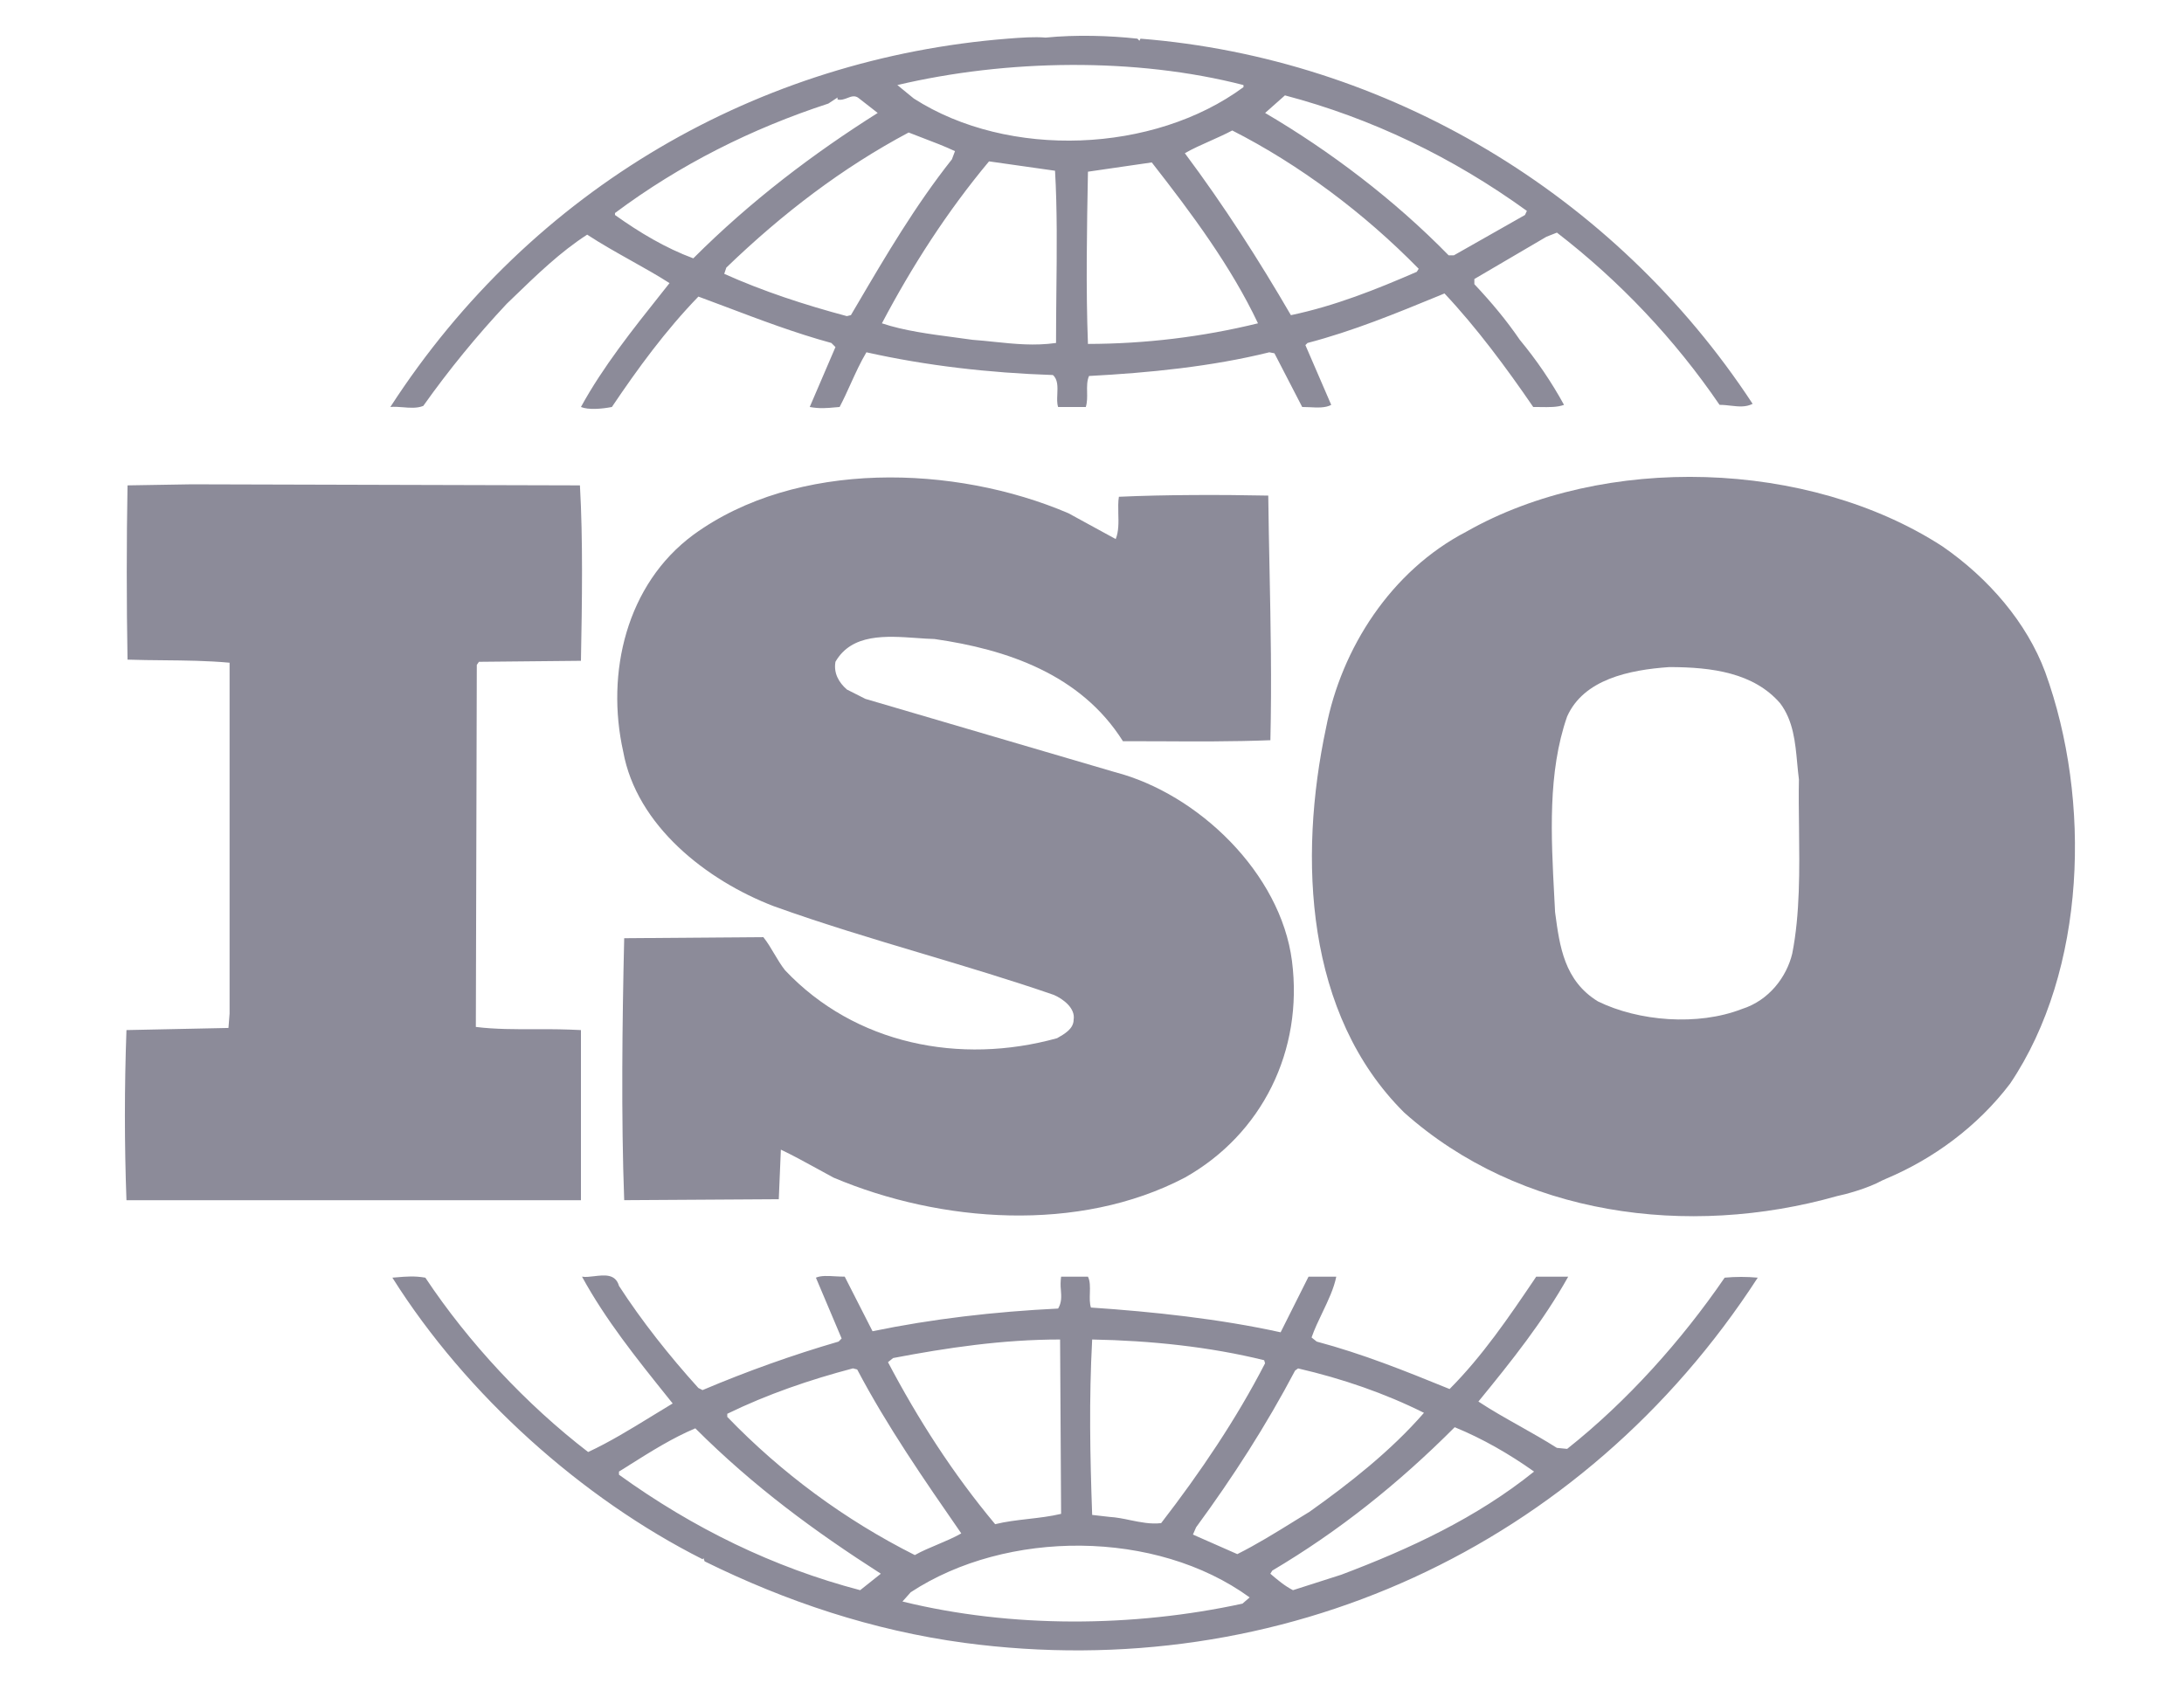
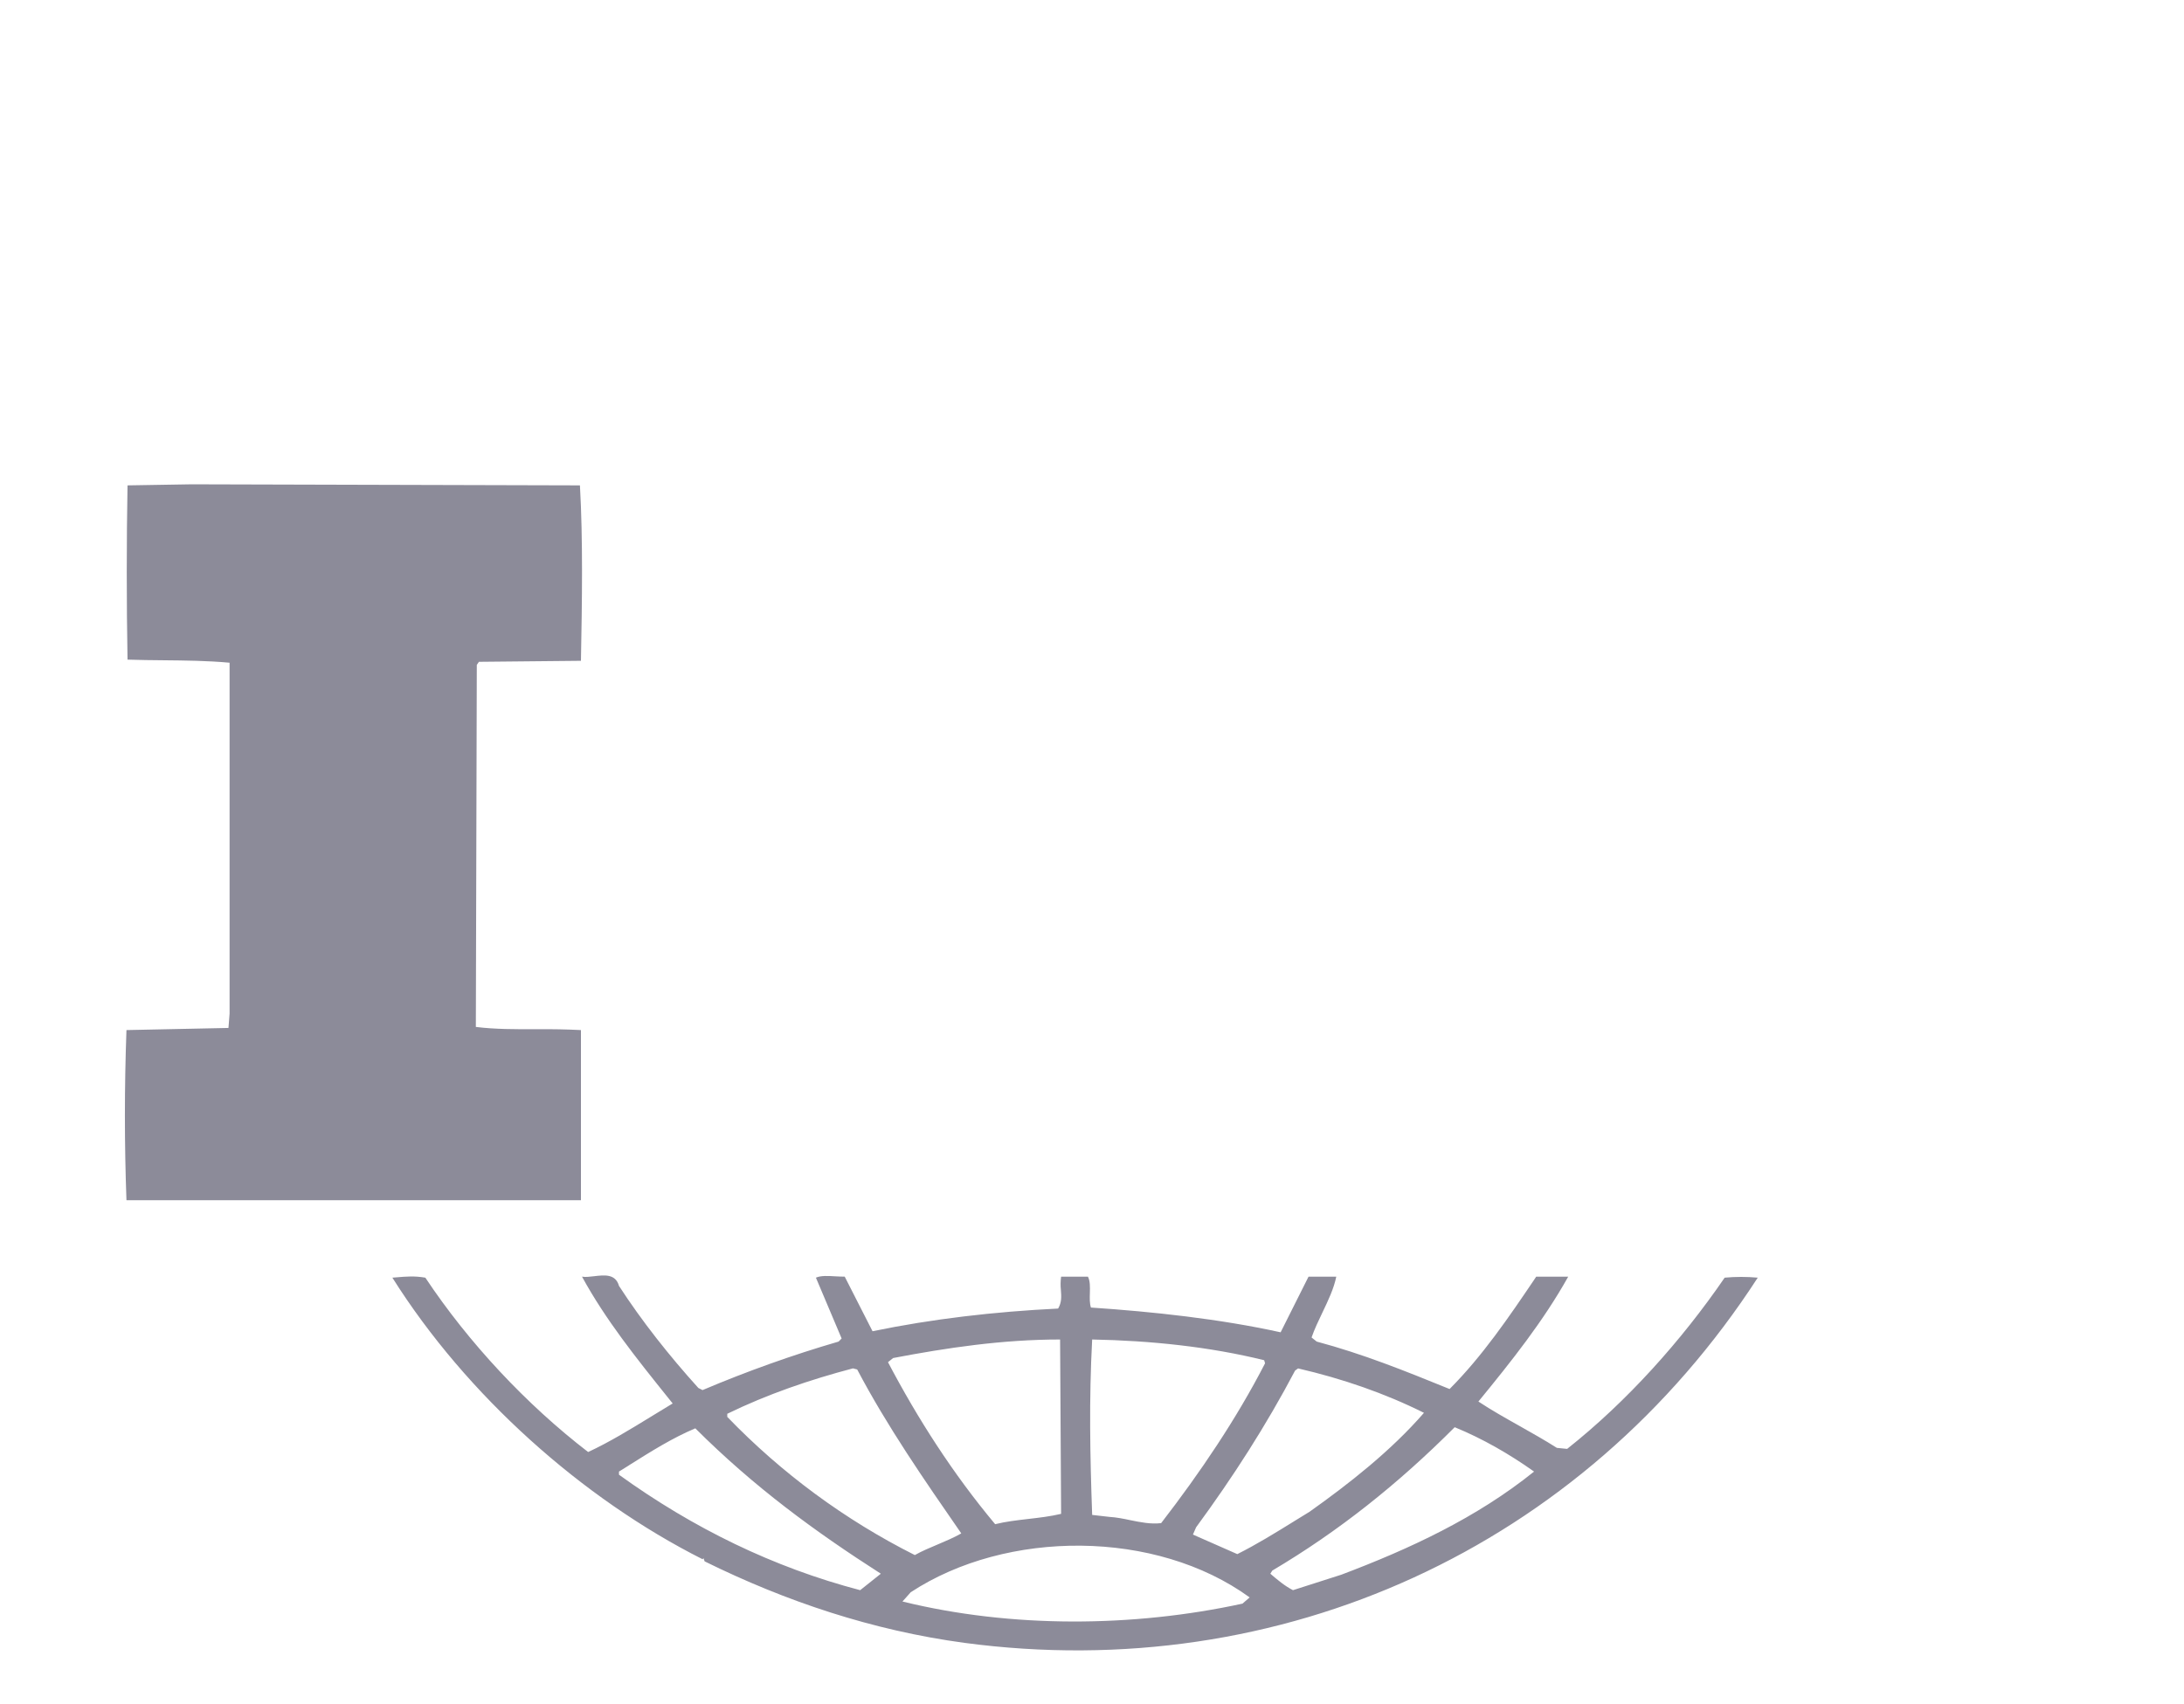
<svg xmlns="http://www.w3.org/2000/svg" width="41" height="32" viewBox="0 0 41 32" fill="none">
-   <path fill-rule="evenodd" clip-rule="evenodd" d="M21.353 0.726C20.829 0.668 20.192 0.65 19.63 0.706C19.418 0.688 19.167 0.706 18.915 0.726C14.272 1.094 9.997 3.515 7.328 7.642C7.402 7.634 7.482 7.641 7.563 7.647C7.693 7.658 7.827 7.669 7.946 7.622C8.424 6.948 8.948 6.307 9.513 5.704L9.619 5.602C10.082 5.154 10.519 4.731 11.023 4.406C11.287 4.579 11.567 4.736 11.843 4.891C12.093 5.031 12.34 5.169 12.569 5.316L12.431 5.49C11.876 6.188 11.317 6.89 10.906 7.642C11.042 7.699 11.293 7.68 11.487 7.642C11.97 6.924 12.493 6.207 13.111 5.569C13.277 5.63 13.443 5.693 13.608 5.755C14.27 6.005 14.926 6.254 15.607 6.44L15.684 6.517L15.201 7.642C15.389 7.676 15.517 7.664 15.691 7.648L15.762 7.642C15.836 7.501 15.904 7.353 15.971 7.204C16.062 7.004 16.153 6.803 16.265 6.615C17.386 6.866 18.567 7.002 19.766 7.042C19.86 7.123 19.855 7.264 19.849 7.401C19.845 7.488 19.841 7.574 19.864 7.642H20.384C20.412 7.549 20.41 7.454 20.408 7.36C20.406 7.255 20.404 7.152 20.444 7.06C21.566 7.001 22.744 6.884 23.829 6.615L23.925 6.634L24.446 7.642C24.488 7.642 24.534 7.644 24.581 7.646C24.728 7.654 24.887 7.662 24.991 7.602L24.506 6.48L24.546 6.44C25.403 6.216 26.208 5.884 27.026 5.548L27.117 5.51C27.718 6.149 28.279 6.906 28.783 7.642C28.825 7.642 28.866 7.643 28.907 7.643C29.076 7.646 29.238 7.649 29.361 7.602C29.124 7.169 28.846 6.761 28.531 6.381C28.279 6.013 28.007 5.686 27.678 5.336V5.239L29.032 4.445L29.228 4.368C30.409 5.279 31.44 6.37 32.281 7.602C32.356 7.602 32.427 7.61 32.494 7.618C32.639 7.634 32.771 7.649 32.902 7.583C30.31 3.632 26.036 1.094 21.41 0.726L21.39 0.765L21.353 0.726ZM23.344 1.636V1.597C21.314 1.074 18.897 1.113 16.846 1.597L17.155 1.85C18.934 2.992 21.662 2.877 23.344 1.636ZM28.664 3.96L28.628 4.037L27.294 4.794H27.195C26.172 3.748 24.971 2.838 23.75 2.121L24.122 1.791C25.744 2.218 27.274 2.954 28.664 3.96ZM13.015 4.851C14.099 3.767 15.278 2.877 16.477 2.121L16.13 1.85C16.054 1.783 15.983 1.811 15.908 1.84C15.85 1.862 15.79 1.885 15.723 1.868V1.831L15.55 1.945C14.118 2.412 12.764 3.089 11.545 4V4.037C12.009 4.368 12.493 4.657 13.015 4.851ZM26.633 5.047L26.597 5.104C25.84 5.433 25.067 5.743 24.234 5.918C23.637 4.89 22.98 3.864 22.243 2.877C22.389 2.793 22.552 2.72 22.717 2.647C22.857 2.584 22.999 2.521 23.133 2.45C24.39 3.089 25.608 4 26.633 5.047ZM17.87 2.992L17.928 2.838C17.727 2.744 17.527 2.668 17.327 2.592C17.237 2.558 17.148 2.523 17.058 2.488C15.82 3.147 14.698 4 13.635 5.025L13.596 5.142C14.33 5.471 15.104 5.724 15.898 5.936L15.974 5.917L16.089 5.722C16.632 4.797 17.183 3.86 17.87 2.992ZM19.831 5.504C19.828 5.82 19.825 6.134 19.825 6.44C19.421 6.497 19.051 6.459 18.665 6.419C18.532 6.405 18.397 6.391 18.259 6.381C18.141 6.364 18.024 6.348 17.907 6.333C17.46 6.274 16.965 6.209 16.556 6.071C17.117 5.007 17.774 3.98 18.567 3.03L19.806 3.206C19.848 3.923 19.84 4.72 19.831 5.504V5.504ZM21.622 3.05C22.379 4.018 23.112 5.006 23.616 6.071C22.572 6.327 21.5 6.456 20.424 6.458C20.384 5.433 20.404 4.289 20.424 3.224C20.646 3.191 20.869 3.159 21.091 3.127C21.271 3.101 21.451 3.076 21.622 3.05ZM36.462 10.257C33.947 8.63 30.114 8.513 27.526 9.984C26.112 10.72 25.183 12.174 24.894 13.665C24.37 16.125 24.506 19.05 26.361 20.891C28.531 22.827 31.683 23.253 34.488 22.459C34.62 22.433 35.045 22.323 35.334 22.166L35.417 22.129C36.286 21.762 37.119 21.16 37.736 20.347C39.17 18.217 39.266 15.02 38.394 12.619C38.048 11.69 37.332 10.857 36.462 10.257ZM33.419 13.206C33.665 13.532 33.703 13.939 33.739 14.333C33.749 14.436 33.758 14.537 33.771 14.636C33.765 14.924 33.769 15.227 33.773 15.537C33.782 16.327 33.793 17.163 33.645 17.908C33.541 18.339 33.214 18.785 32.699 18.947C31.874 19.268 30.76 19.178 29.997 18.803C29.365 18.415 29.279 17.767 29.196 17.147L29.193 17.122L29.187 17.004L29.179 16.852C29.118 15.699 29.054 14.502 29.419 13.455C29.729 12.759 30.575 12.579 31.337 12.526C32.142 12.526 32.925 12.634 33.419 13.206Z" fill="#8C8B99" />
  <path d="M3.593 9.094L2.394 9.114C2.375 10.141 2.375 11.341 2.394 12.386C2.624 12.394 2.849 12.396 3.072 12.398C3.487 12.402 3.894 12.406 4.31 12.444V19.033L4.289 19.302L2.374 19.342C2.335 20.426 2.335 21.472 2.374 22.537H10.906V19.342C10.627 19.328 10.349 19.323 10.07 19.326C9.681 19.327 9.291 19.328 8.933 19.283L8.951 12.485L8.991 12.427L10.906 12.408C10.927 11.303 10.945 10.123 10.887 9.114L3.593 9.094Z" fill="#8C8B99" />
  <path fill-rule="evenodd" clip-rule="evenodd" d="M15.685 23.966C15.743 23.969 15.801 23.972 15.858 23.972L16.38 24.997C17.502 24.765 18.663 24.63 19.864 24.571C19.933 24.454 19.925 24.344 19.916 24.224C19.907 24.14 19.909 24.056 19.92 23.972H20.424C20.466 24.055 20.463 24.167 20.46 24.279C20.457 24.375 20.454 24.473 20.48 24.552C21.642 24.63 22.899 24.765 24.041 25.017L24.565 23.972H25.086C25.039 24.201 24.932 24.423 24.825 24.647C24.751 24.802 24.677 24.956 24.622 25.114L24.718 25.191C25.587 25.424 26.36 25.735 27.213 26.082C27.832 25.461 28.326 24.731 28.798 24.034L28.839 23.972H29.44C28.975 24.805 28.375 25.559 27.754 26.317C28 26.48 28.262 26.627 28.527 26.776C28.762 26.909 28.999 27.042 29.227 27.187L29.42 27.206C30.542 26.317 31.567 25.173 32.377 23.991C32.583 23.972 32.791 23.972 32.998 23.991C29.709 29.065 24.041 31.642 18.102 30.848C16.38 30.615 14.756 30.072 13.228 29.318L13.207 29.259L13.189 29.278C10.926 28.136 8.757 26.2 7.366 23.991L7.441 23.985C7.633 23.969 7.778 23.956 7.985 23.991C8.796 25.211 9.881 26.373 11.041 27.265C11.441 27.079 11.83 26.841 12.216 26.604C12.354 26.519 12.491 26.435 12.628 26.353L12.535 26.237C11.946 25.503 11.367 24.78 10.926 23.972C10.99 23.983 11.069 23.974 11.152 23.964C11.345 23.941 11.555 23.915 11.62 24.145C12.047 24.805 12.569 25.464 13.11 26.062L13.189 26.102C14.022 25.749 14.874 25.444 15.743 25.191L15.8 25.133L15.317 23.991C15.412 23.949 15.546 23.958 15.685 23.966ZM23.749 25.599L23.732 25.541C22.707 25.288 21.605 25.173 20.503 25.152C20.443 26.295 20.463 27.303 20.503 28.446L20.828 28.483C20.962 28.491 21.093 28.518 21.221 28.545C21.413 28.584 21.602 28.623 21.798 28.6C22.531 27.651 23.211 26.644 23.749 25.599ZM24.582 28.388C25.319 27.865 26.112 27.244 26.732 26.529C25.995 26.161 25.202 25.888 24.369 25.695L24.313 25.735C23.772 26.762 23.151 27.729 22.454 28.679L22.395 28.815L23.228 29.182C23.59 29.001 23.94 28.784 24.288 28.569L24.289 28.569L24.289 28.568C24.387 28.508 24.485 28.447 24.582 28.388ZM28.799 27.632C27.717 28.503 26.46 29.085 25.182 29.568L24.273 29.859C24.12 29.781 23.984 29.667 23.848 29.55L23.885 29.491C25.126 28.756 26.247 27.864 27.309 26.799C27.834 27.014 28.335 27.303 28.799 27.632ZM16.148 29.859L16.536 29.55C15.297 28.756 14.156 27.921 13.053 26.82C12.618 27.003 12.212 27.26 11.808 27.514L11.808 27.515L11.62 27.632V27.691C13.014 28.697 14.522 29.433 16.148 29.859ZM23.324 30.112L23.46 29.995C21.701 28.716 18.896 28.716 17.097 29.898L16.942 30.072C18.991 30.575 21.276 30.557 23.324 30.112ZM16.092 25.715C16.652 26.779 17.349 27.786 18.046 28.793C17.906 28.873 17.753 28.937 17.6 29.002C17.453 29.064 17.306 29.125 17.174 29.2C15.862 28.54 14.672 27.662 13.653 26.605V26.547C14.408 26.179 15.201 25.908 16.013 25.694L16.092 25.715ZM19.92 28.426C19.72 28.474 19.509 28.498 19.301 28.522C19.088 28.547 18.878 28.571 18.682 28.62C17.888 27.67 17.231 26.644 16.67 25.578L16.767 25.5C17.773 25.308 18.818 25.152 19.901 25.152L19.92 28.426Z" fill="#8C8B99" />
-   <path d="M20.057 9.637C17.928 8.726 14.95 8.631 13.015 10.043C11.757 10.973 11.37 12.638 11.699 14.111C11.951 15.506 13.266 16.532 14.523 17.015C15.439 17.345 16.375 17.625 17.313 17.905C18.141 18.153 18.969 18.4 19.785 18.682C19.961 18.759 20.192 18.933 20.155 19.148C20.155 19.318 19.984 19.415 19.849 19.492L19.843 19.495C18.025 19.999 16.052 19.612 14.737 18.218C14.661 18.122 14.599 18.016 14.536 17.911C14.472 17.803 14.409 17.695 14.33 17.597L11.718 17.617C11.681 19.186 11.66 20.986 11.718 22.536L14.62 22.518L14.659 21.587C14.881 21.693 15.103 21.814 15.325 21.936C15.432 21.996 15.54 22.055 15.647 22.112C17.659 22.963 20.252 23.155 22.243 22.112C23.693 21.296 24.47 19.728 24.254 18.044C24.042 16.397 22.495 14.905 20.929 14.498L16.246 13.123L15.898 12.947C15.744 12.812 15.647 12.638 15.684 12.426C15.991 11.894 16.633 11.94 17.208 11.98C17.323 11.988 17.436 11.997 17.543 11.999C18.897 12.193 20.288 12.659 21.081 13.918C21.29 13.918 21.506 13.918 21.728 13.919C22.413 13.923 23.147 13.927 23.849 13.899C23.875 12.78 23.854 11.759 23.833 10.691V10.691C23.823 10.229 23.815 9.768 23.809 9.306C22.94 9.288 21.875 9.288 21.005 9.328C20.989 9.421 20.992 9.529 20.994 9.641C20.999 9.808 21.003 9.982 20.945 10.122L20.057 9.637Z" fill="#8C8B99" />
</svg>